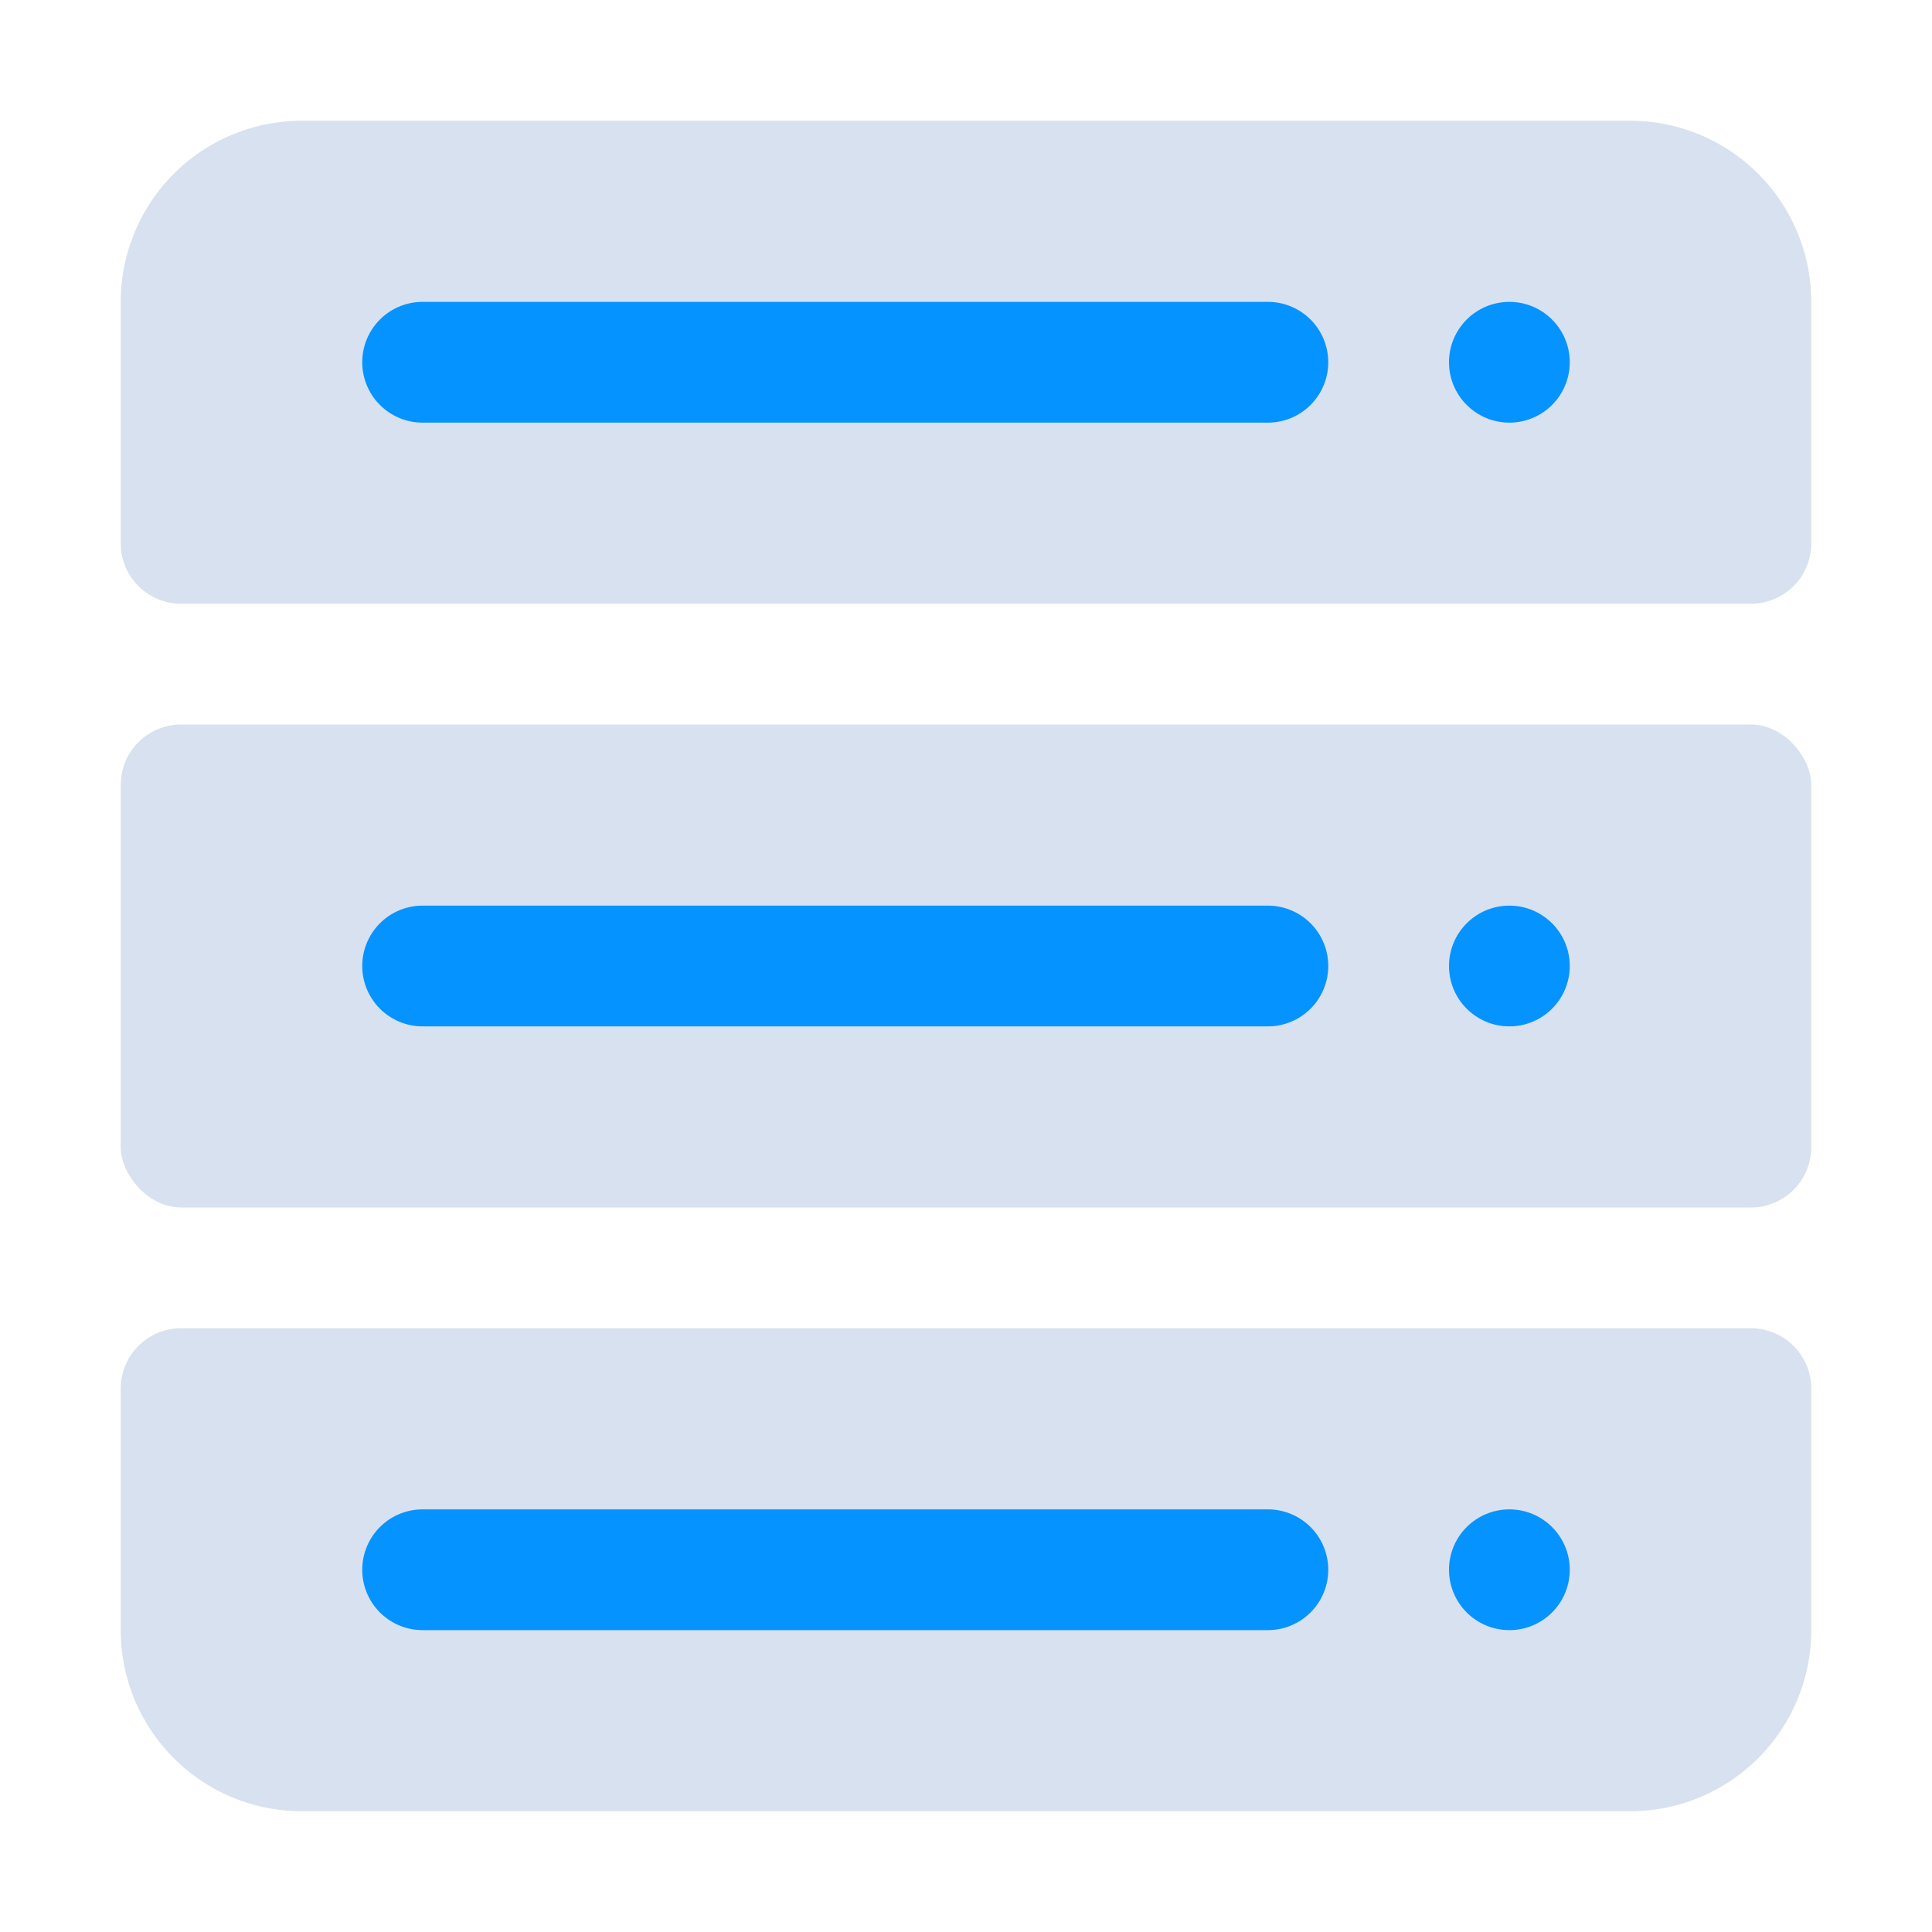
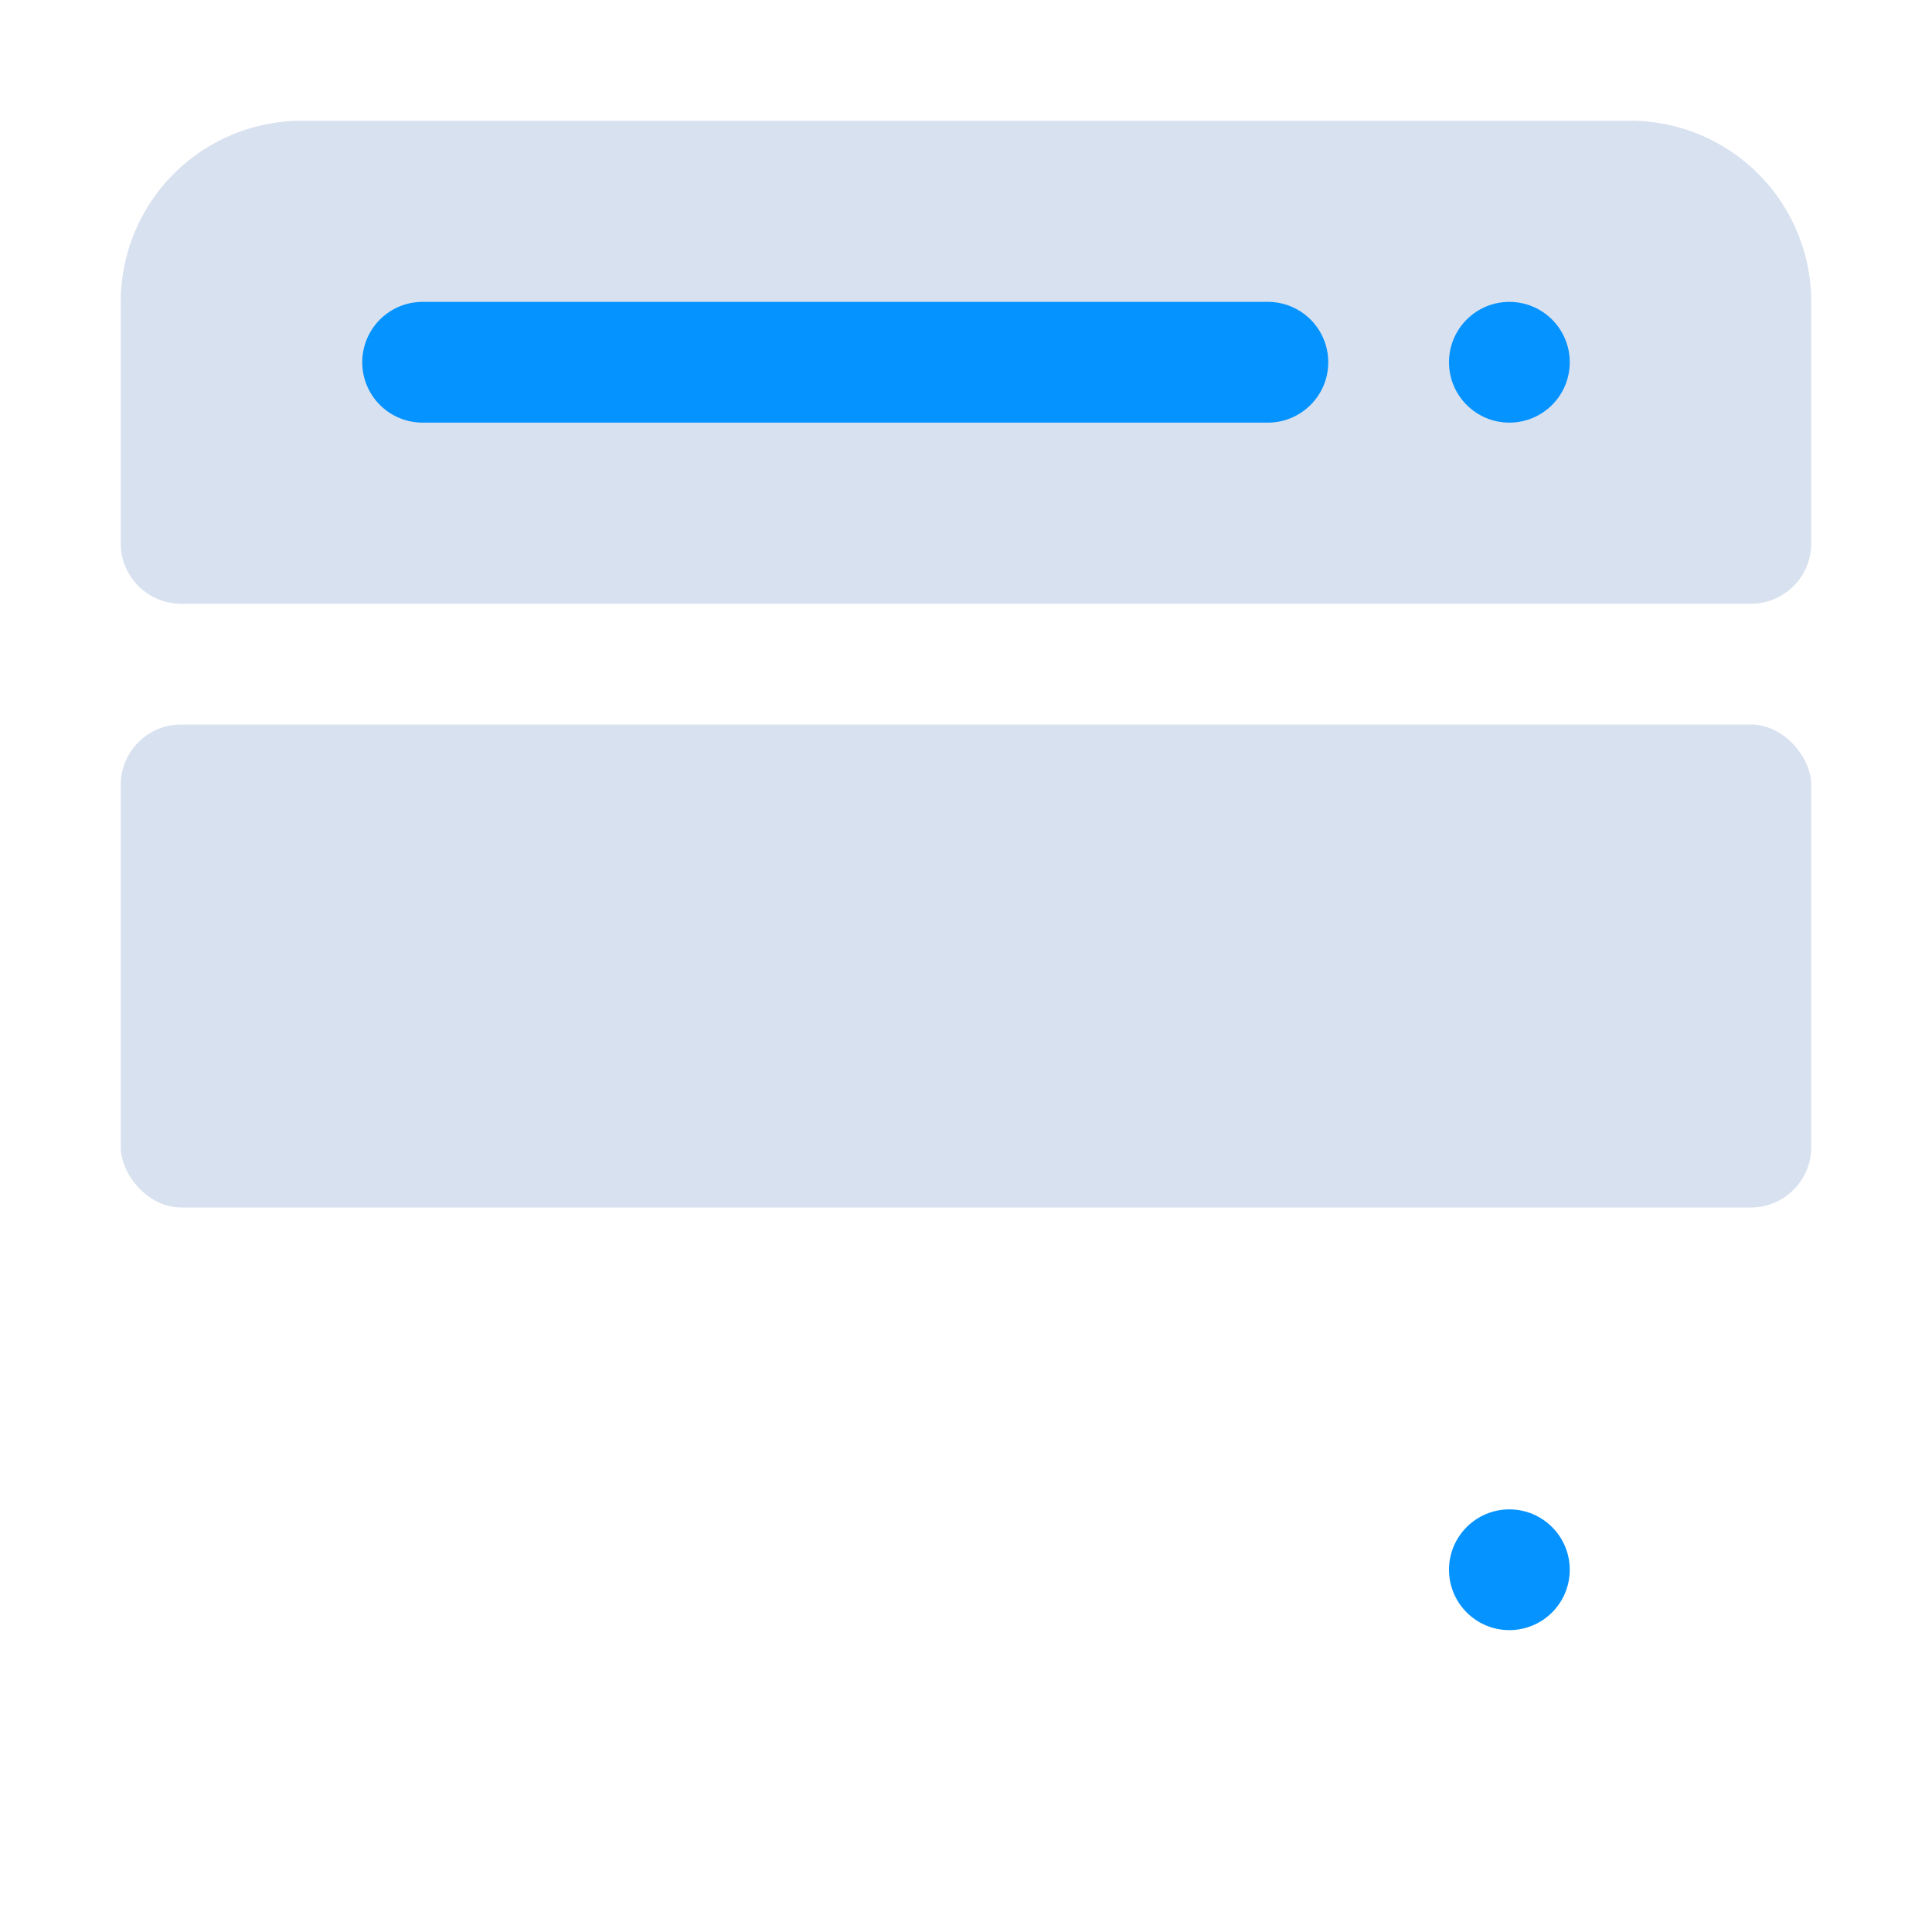
<svg xmlns="http://www.w3.org/2000/svg" viewBox="0 0 32 32">
  <defs>
    <style>.cls-1{fill:#d8e1ef;}.cls-2{fill:#0593ff;}</style>
  </defs>
  <title />
  <g id="Server">
    <path class="cls-1" d="M27,2H5A3,3,0,0,0,2,5V9a1,1,0,0,0,1,1H29a1,1,0,0,0,1-1V5A3,3,0,0,0,27,2Z" />
    <rect class="cls-1" height="8" rx="1" ry="1" width="28" x="2" y="12" />
-     <path class="cls-1" d="M29,22H3a1,1,0,0,0-1,1v4a3,3,0,0,0,3,3H27a3,3,0,0,0,3-3V23A1,1,0,0,0,29,22Z" />
-     <path class="cls-2" d="M21,17H7a1,1,0,0,1,0-2H21a1,1,0,0,1,0,2Z" />
    <path class="cls-2" d="M21,7H7A1,1,0,0,1,7,5H21a1,1,0,0,1,0,2Z" />
-     <path class="cls-2" d="M21,27H7a1,1,0,0,1,0-2H21a1,1,0,0,1,0,2Z" />
    <circle class="cls-2" cx="25" cy="6" r="1" />
-     <circle class="cls-2" cx="25" cy="16" r="1" />
    <circle class="cls-2" cx="25" cy="26" r="1" />
  </g>
</svg>